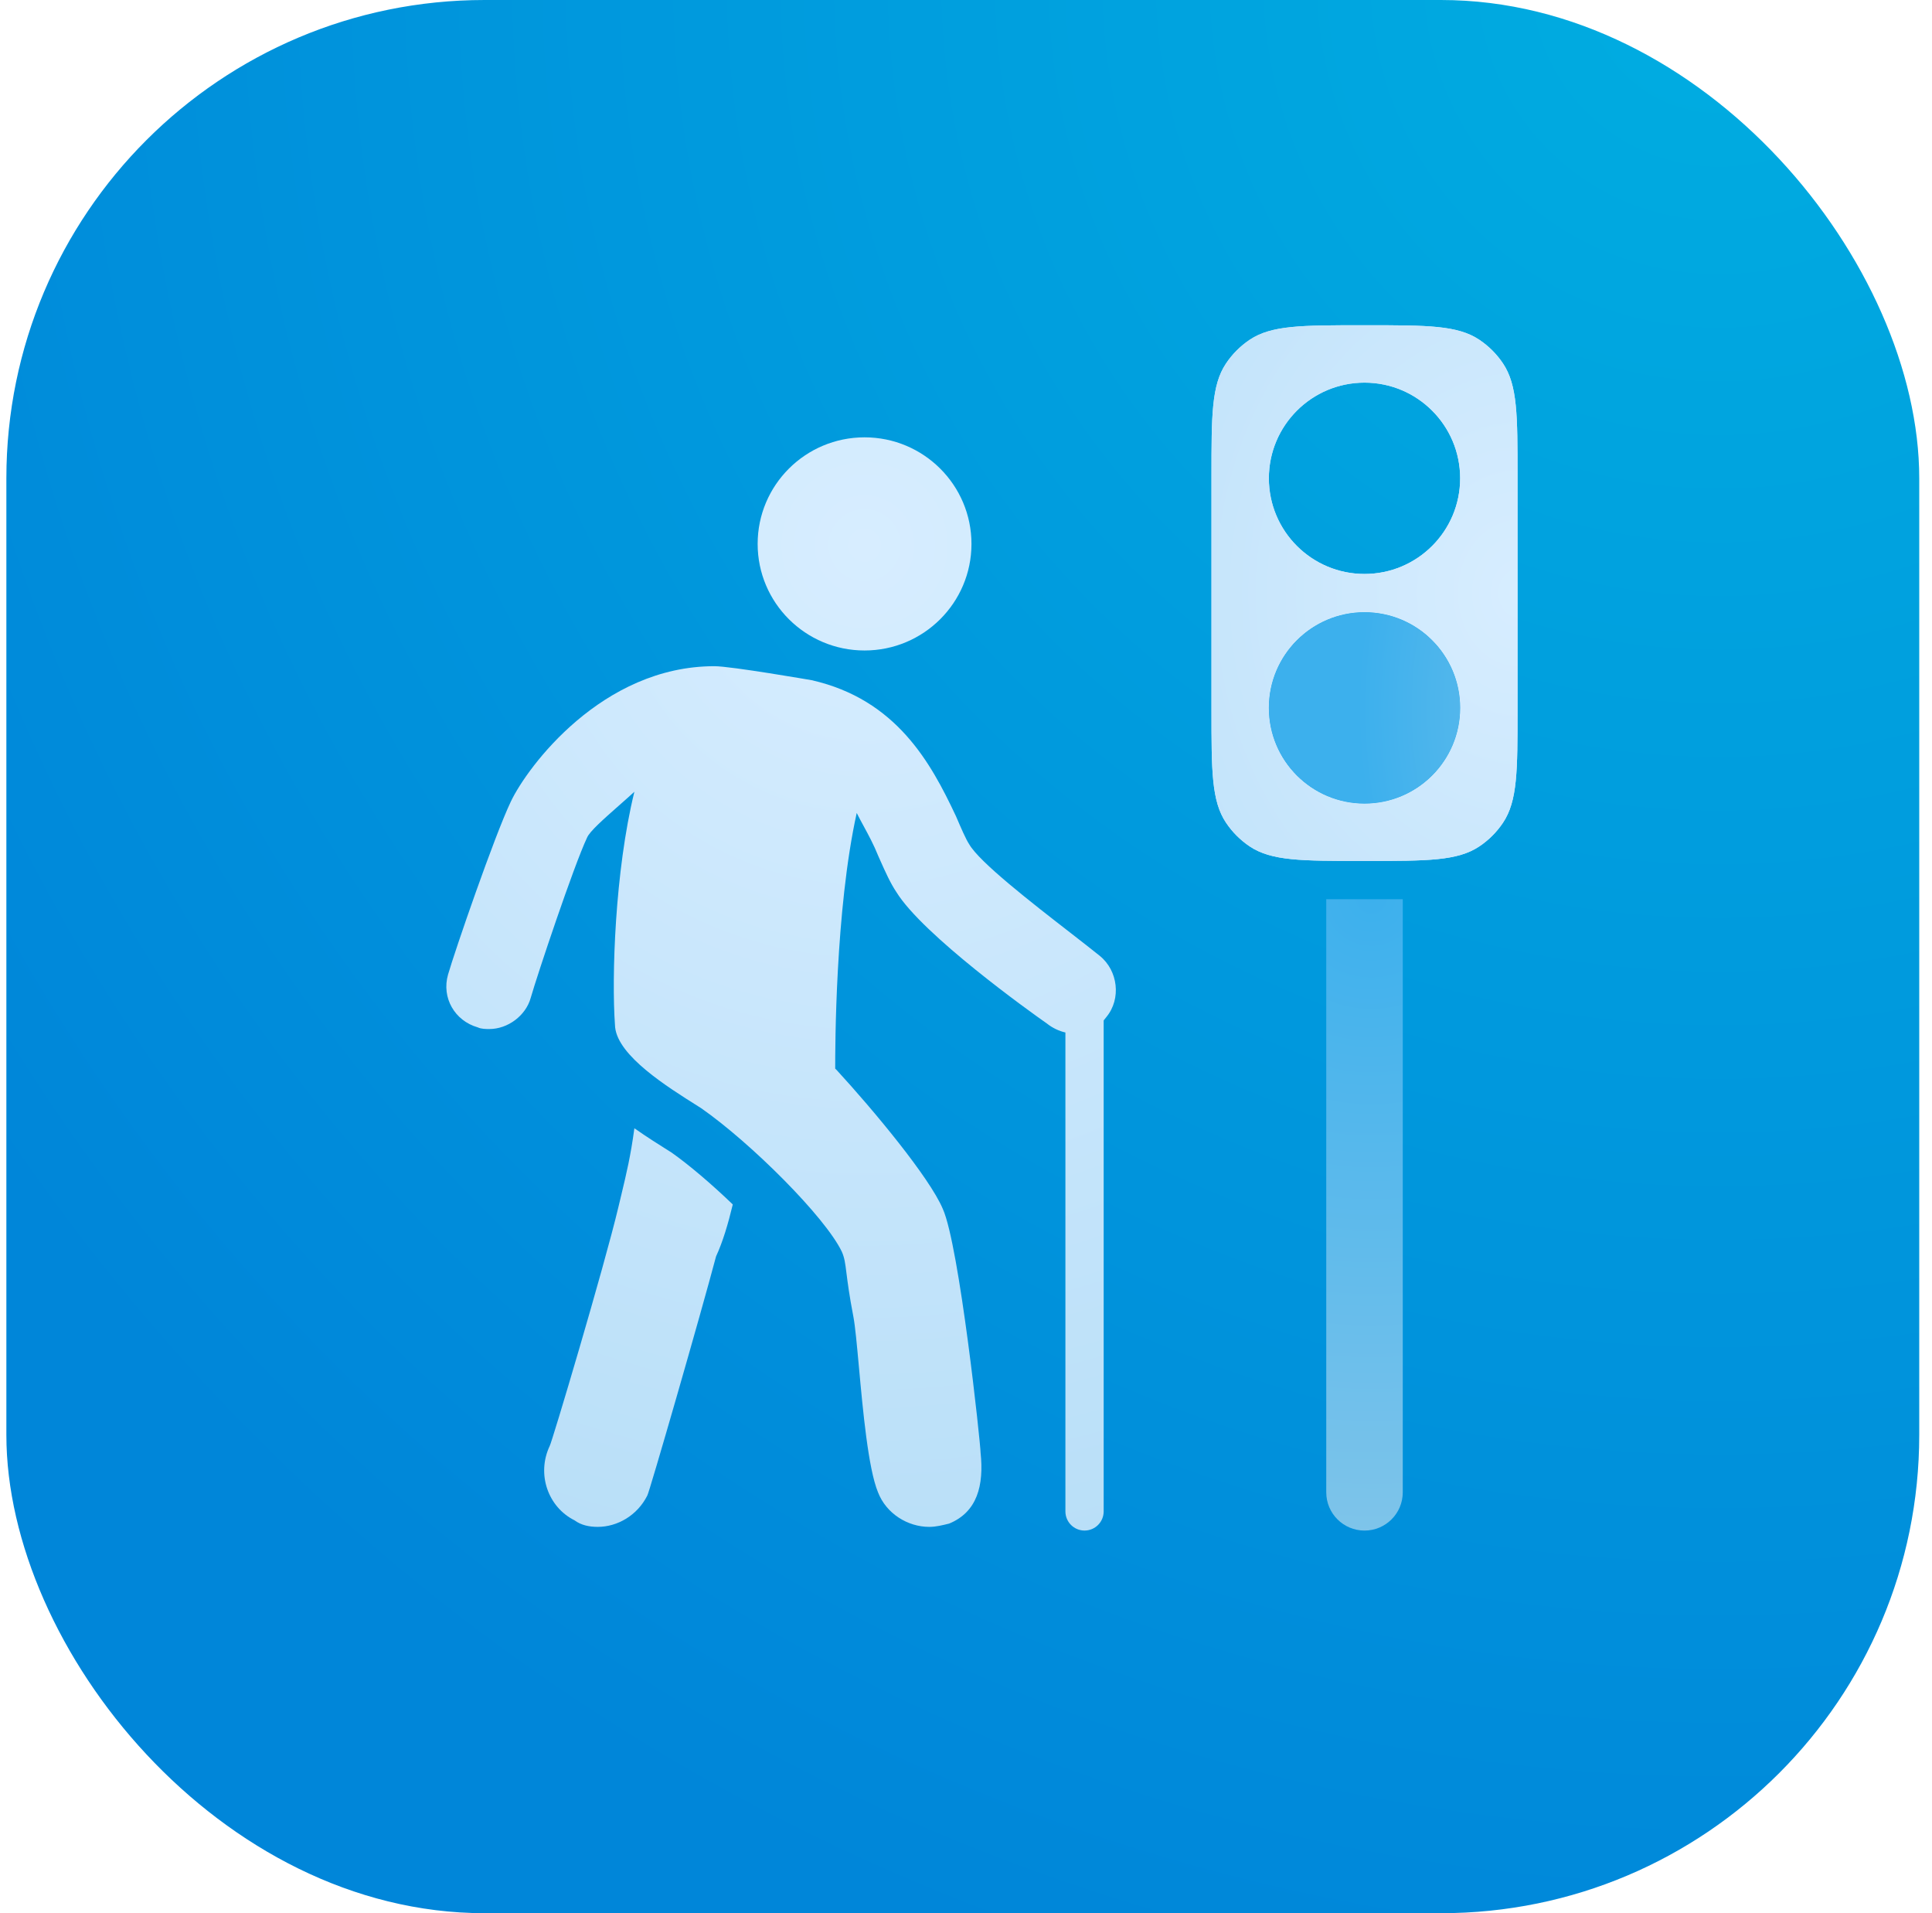
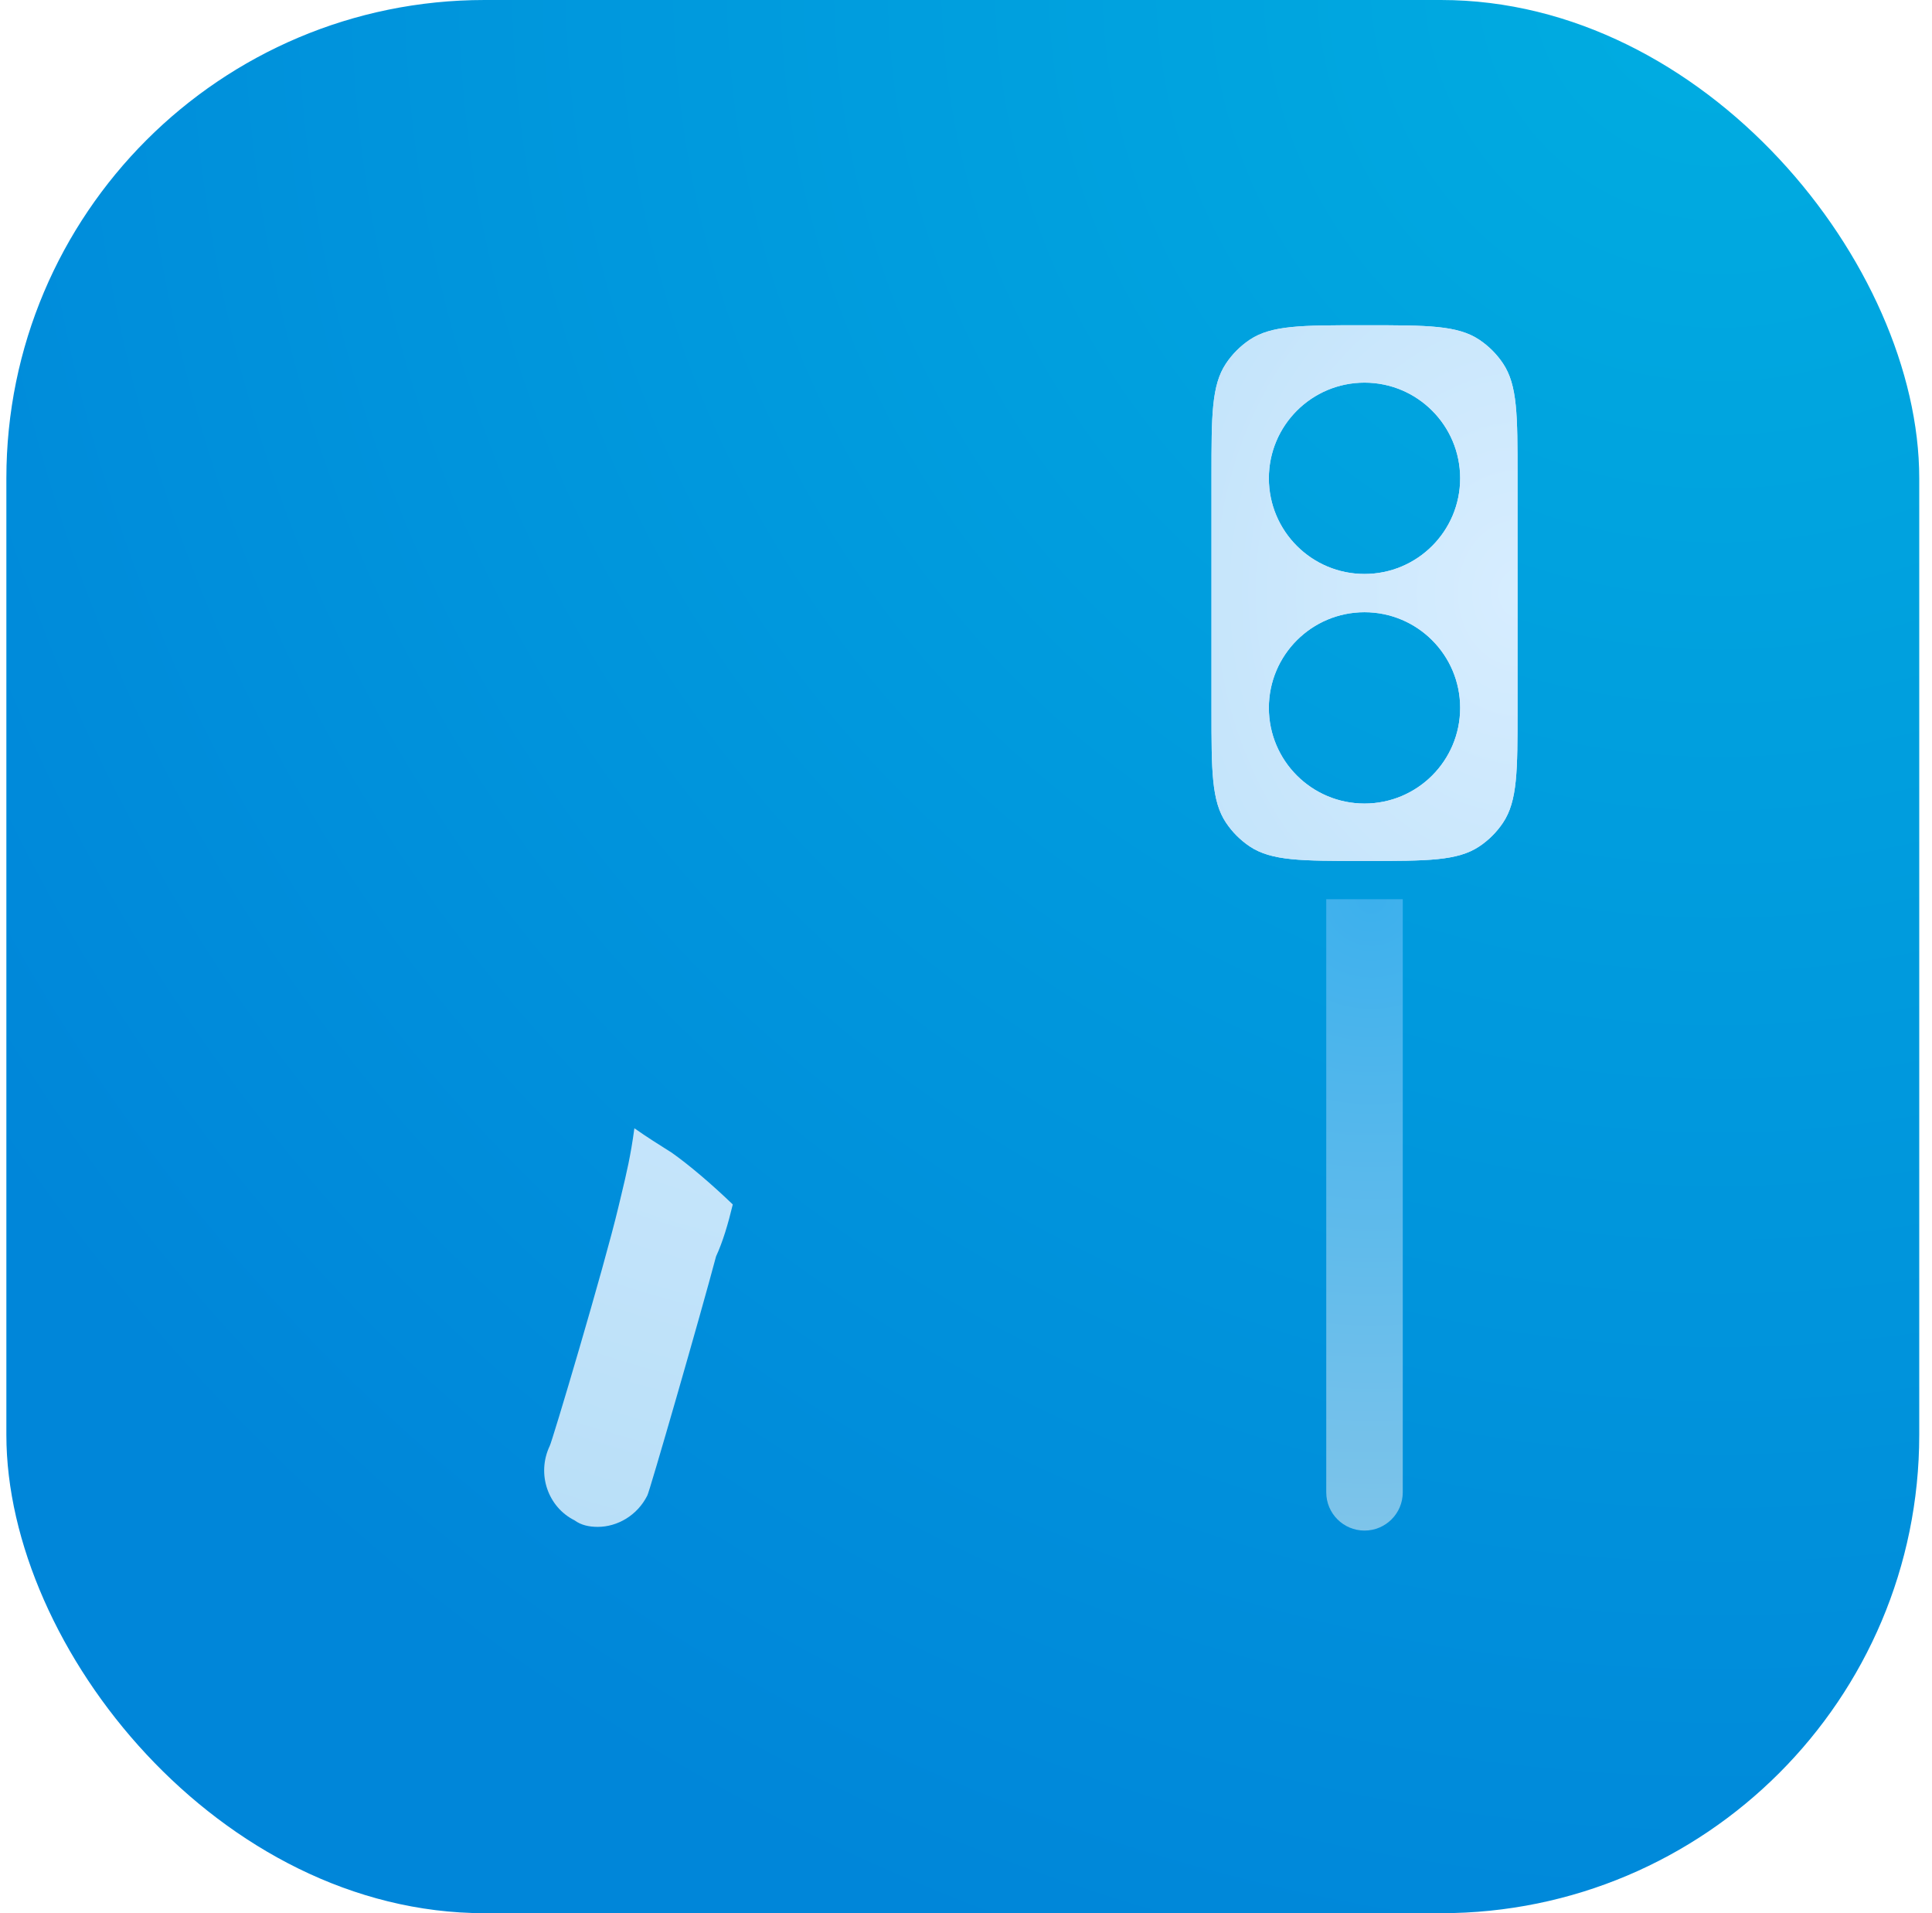
<svg xmlns="http://www.w3.org/2000/svg" width="101" height="100" viewBox="0 0 101 100" fill="none">
  <rect x="0.333" width="100" height="100" rx="25" fill="url(#paint0_radial_6254_1887)" />
  <path d="M69.333 47H73.333L73.333 78.001C73.333 79.106 72.438 80.001 71.333 80.001C70.229 80.001 69.333 79.106 69.333 78.001L69.333 47Z" fill="url(#paint1_radial_6254_1887)" />
  <path fill-rule="evenodd" clip-rule="evenodd" d="M71.458 17C74.618 17 76.198 17 77.333 17.758C77.825 18.087 78.247 18.509 78.575 19C79.333 20.135 79.333 21.715 79.333 24.875L79.333 37.125C79.333 40.285 79.333 41.865 78.575 43C78.247 43.491 77.825 43.913 77.333 44.242C76.198 45 74.618 45 71.458 45L71.208 45C68.048 45 66.468 45 65.333 44.242C64.842 43.913 64.42 43.491 64.092 43C63.333 41.865 63.333 40.285 63.333 37.125L63.333 24.875C63.333 21.715 63.333 20.135 64.092 19C64.42 18.509 64.842 18.087 65.333 17.758C66.468 17 68.048 17 71.208 17L71.458 17ZM71.333 42C68.572 42 66.333 39.761 66.333 37C66.333 34.239 68.572 32 71.333 32C74.095 32 76.333 34.239 76.333 37C76.333 39.761 74.095 42 71.333 42ZM66.333 25C66.333 27.761 68.572 30 71.333 30C74.095 30 76.333 27.761 76.333 25C76.333 22.239 74.095 20 71.333 20C68.572 20 66.333 22.239 66.333 25Z" fill="#D7EDFF" />
  <path fill-rule="evenodd" clip-rule="evenodd" d="M71.458 17C74.618 17 76.198 17 77.333 17.758C77.825 18.087 78.247 18.509 78.575 19C79.333 20.135 79.333 21.715 79.333 24.875L79.333 37.125C79.333 40.285 79.333 41.865 78.575 43C78.247 43.491 77.825 43.913 77.333 44.242C76.198 45 74.618 45 71.458 45L71.208 45C68.048 45 66.468 45 65.333 44.242C64.842 43.913 64.42 43.491 64.092 43C63.333 41.865 63.333 40.285 63.333 37.125L63.333 24.875C63.333 21.715 63.333 20.135 64.092 19C64.42 18.509 64.842 18.087 65.333 17.758C66.468 17 68.048 17 71.208 17L71.458 17ZM71.333 42C68.572 42 66.333 39.761 66.333 37C66.333 34.239 68.572 32 71.333 32C74.095 32 76.333 34.239 76.333 37C76.333 39.761 74.095 42 71.333 42ZM66.333 25C66.333 27.761 68.572 30 71.333 30C74.095 30 76.333 27.761 76.333 25C76.333 22.239 74.095 20 71.333 20C68.572 20 66.333 22.239 66.333 25Z" fill="url(#paint2_radial_6254_1887)" />
-   <circle cx="71.333" cy="37" r="5" transform="rotate(90 71.333 37)" fill="url(#paint3_radial_6254_1887)" />
-   <path d="M50.786 28.43C50.786 31.506 48.283 34 45.197 34C42.11 34 39.608 31.506 39.608 28.43C39.608 25.353 42.11 22.859 45.197 22.859C48.283 22.859 50.786 25.353 50.786 28.43Z" fill="url(#paint4_radial_6254_1887)" />
-   <path d="M55.971 48.766C56.559 49.223 57.091 49.636 57.497 49.964C58.449 50.739 58.622 52.205 57.843 53.153C57.796 53.218 57.747 53.28 57.697 53.337L57.697 79C57.697 79.552 57.249 80 56.697 80C56.144 80 55.697 79.552 55.697 79L55.697 53.967C55.371 53.893 55.029 53.737 54.729 53.498C53.864 52.895 48.247 48.872 46.863 46.631C46.542 46.151 46.295 45.597 45.985 44.901L45.911 44.734C45.678 44.152 45.404 43.648 45.145 43.17C45.021 42.941 44.899 42.717 44.787 42.493C43.662 47.579 43.662 54.82 43.662 55.855L43.749 55.941C45.652 58.01 48.593 61.544 49.285 63.182C50.15 65.079 51.262 75.476 51.262 75.929C51.444 77.639 51.089 79.033 49.618 79.636C49.272 79.722 48.926 79.808 48.58 79.808C47.456 79.808 46.331 79.119 45.899 77.998C45.387 76.755 45.11 73.723 44.899 71.416C44.794 70.274 44.706 69.309 44.614 68.829C44.398 67.705 44.311 67.02 44.251 66.545C44.185 66.017 44.151 65.748 44.008 65.424C43.143 63.613 39.251 59.734 36.656 57.924L36.496 57.823C34.845 56.785 32.326 55.202 32.158 53.7L32.149 53.571C31.971 51.089 32.144 45.535 33.164 41.384C32.901 41.625 32.624 41.87 32.353 42.108C31.555 42.813 30.817 43.464 30.688 43.786C29.996 45.252 28.093 50.941 27.747 52.148C27.488 53.096 26.536 53.786 25.585 53.786C25.412 53.786 25.152 53.786 24.979 53.7C23.768 53.355 23.076 52.148 23.422 50.941C23.768 49.734 25.844 43.7 26.709 41.889C27.574 40.079 31.466 34.821 37.348 34.821C38.213 34.821 42.432 35.553 42.432 35.553C46.863 36.559 48.665 39.876 49.965 42.64L49.977 42.665C50.236 43.269 50.495 43.872 50.669 44.131C51.206 45.068 53.929 47.182 55.971 48.766Z" fill="url(#paint5_radial_6254_1887)" />
  <path d="M32.474 62.483C32.428 62.674 32.38 62.873 32.33 63.085C31.591 66.201 28.822 75.498 28.735 75.584C28.043 77.05 28.649 78.774 30.033 79.464C30.379 79.722 30.811 79.808 31.244 79.808C32.282 79.808 33.32 79.205 33.839 78.171C33.925 78.084 36.656 68.611 37.433 65.671C37.787 64.907 38.06 63.984 38.308 62.955C37.189 61.88 36.024 60.889 35.105 60.241L34.985 60.166C34.483 59.851 33.829 59.44 33.164 58.973C32.967 60.426 32.76 61.288 32.474 62.483Z" fill="url(#paint6_radial_6254_1887)" />
  <defs>
    <radialGradient id="paint0_radial_6254_1887" cx="0" cy="0" r="1" gradientUnits="userSpaceOnUse" gradientTransform="translate(88.833 -1.18375e-06) rotate(128.157) scale(106.827)">
      <stop stop-color="#00ADE1" />
      <stop offset="1" stop-color="#0086D9" />
    </radialGradient>
    <radialGradient id="paint1_radial_6254_1887" cx="0" cy="0" r="1" gradientUnits="userSpaceOnUse" gradientTransform="translate(71.697 47) rotate(90) scale(33)">
      <stop stop-color="#3CB0ED" />
      <stop offset="1" stop-color="#7EC4EA" />
    </radialGradient>
    <radialGradient id="paint2_radial_6254_1887" cx="0" cy="0" r="1" gradientUnits="userSpaceOnUse" gradientTransform="translate(79.298 31) rotate(-180) scale(90.251 111.254)">
      <stop stop-color="#D7EDFF" />
      <stop offset="0.95" stop-color="#7EC4EA" />
    </radialGradient>
    <radialGradient id="paint3_radial_6254_1887" cx="0" cy="0" r="1" gradientUnits="userSpaceOnUse" gradientTransform="translate(71.362 21.231) rotate(90) scale(16.116 20.951)">
      <stop stop-color="#7EC4EA" />
      <stop offset="1" stop-color="#3CB0ED" />
    </radialGradient>
    <radialGradient id="paint4_radial_6254_1887" cx="0" cy="0" r="1" gradientUnits="userSpaceOnUse" gradientTransform="translate(45.197 28.5) rotate(100.167) scale(167.124 167.124)">
      <stop stop-color="#D7EDFF" />
      <stop offset="0.95" stop-color="#7EC4EA" />
    </radialGradient>
    <radialGradient id="paint5_radial_6254_1887" cx="0" cy="0" r="1" gradientUnits="userSpaceOnUse" gradientTransform="translate(45.197 28.5) rotate(100.167) scale(167.124 167.124)">
      <stop stop-color="#D7EDFF" />
      <stop offset="0.95" stop-color="#7EC4EA" />
    </radialGradient>
    <radialGradient id="paint6_radial_6254_1887" cx="0" cy="0" r="1" gradientUnits="userSpaceOnUse" gradientTransform="translate(45.197 28.5) rotate(100.167) scale(167.124 167.124)">
      <stop stop-color="#D7EDFF" />
      <stop offset="0.95" stop-color="#7EC4EA" />
    </radialGradient>
  </defs>
</svg>